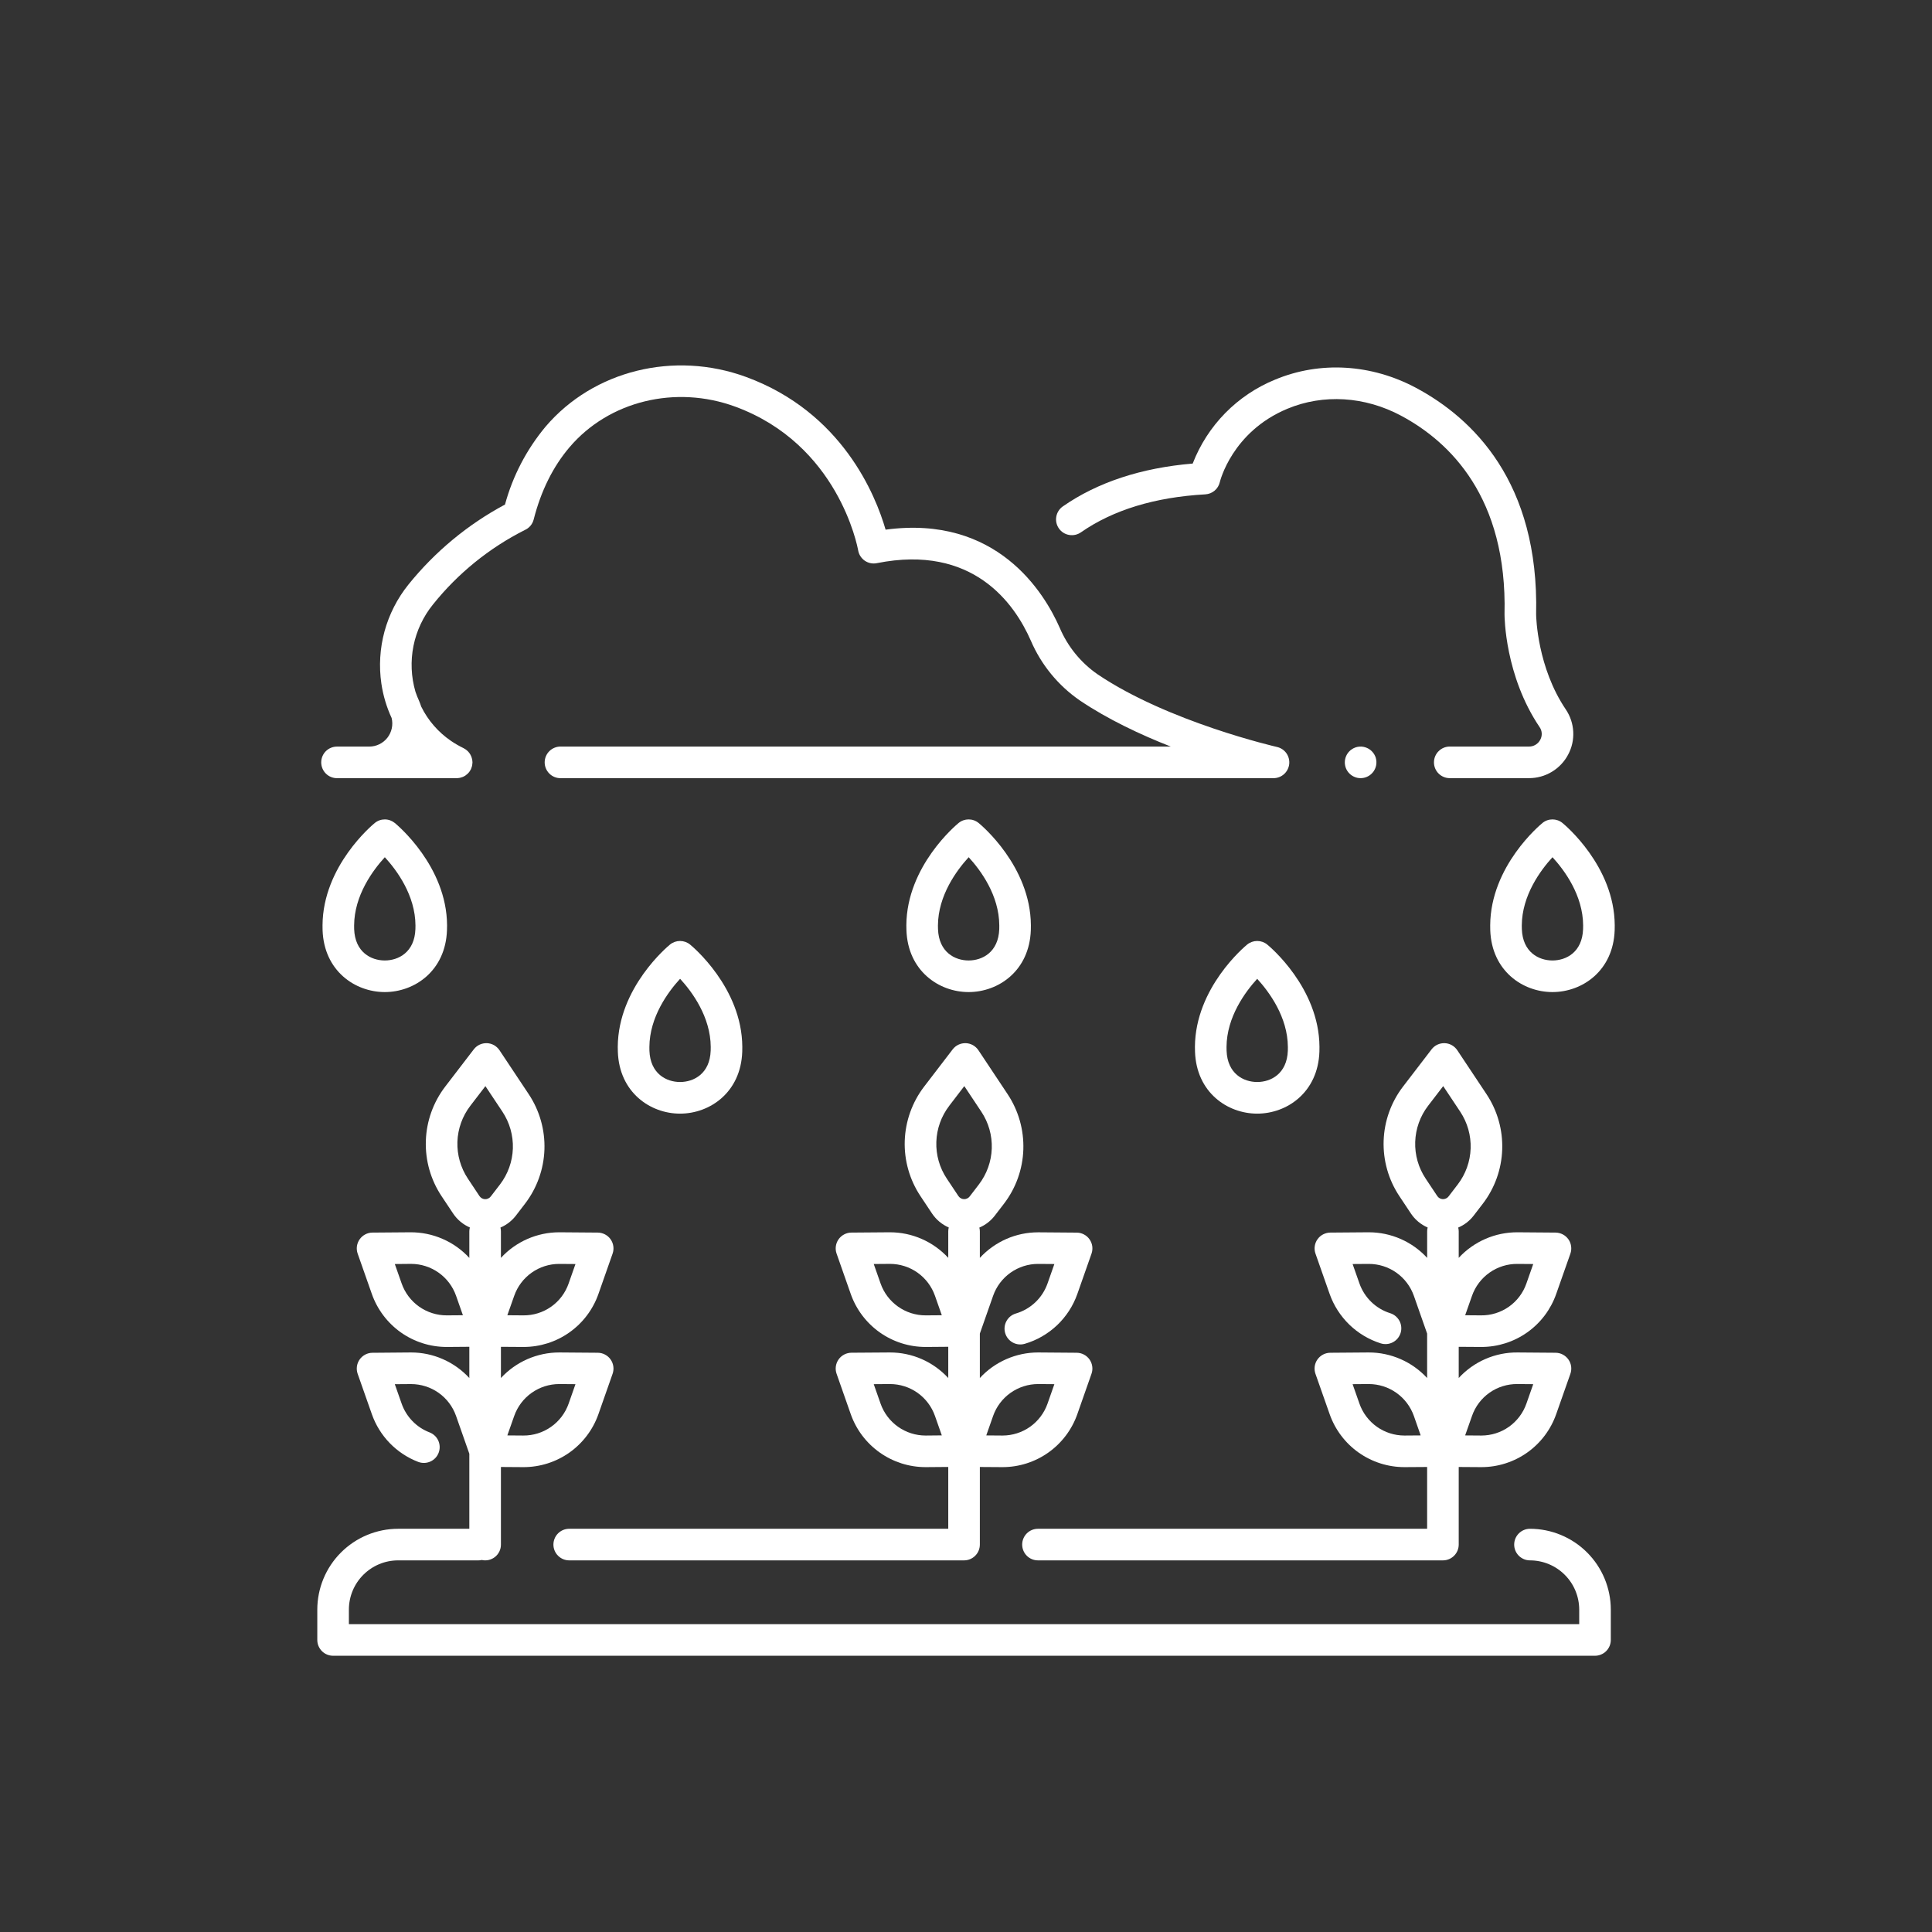
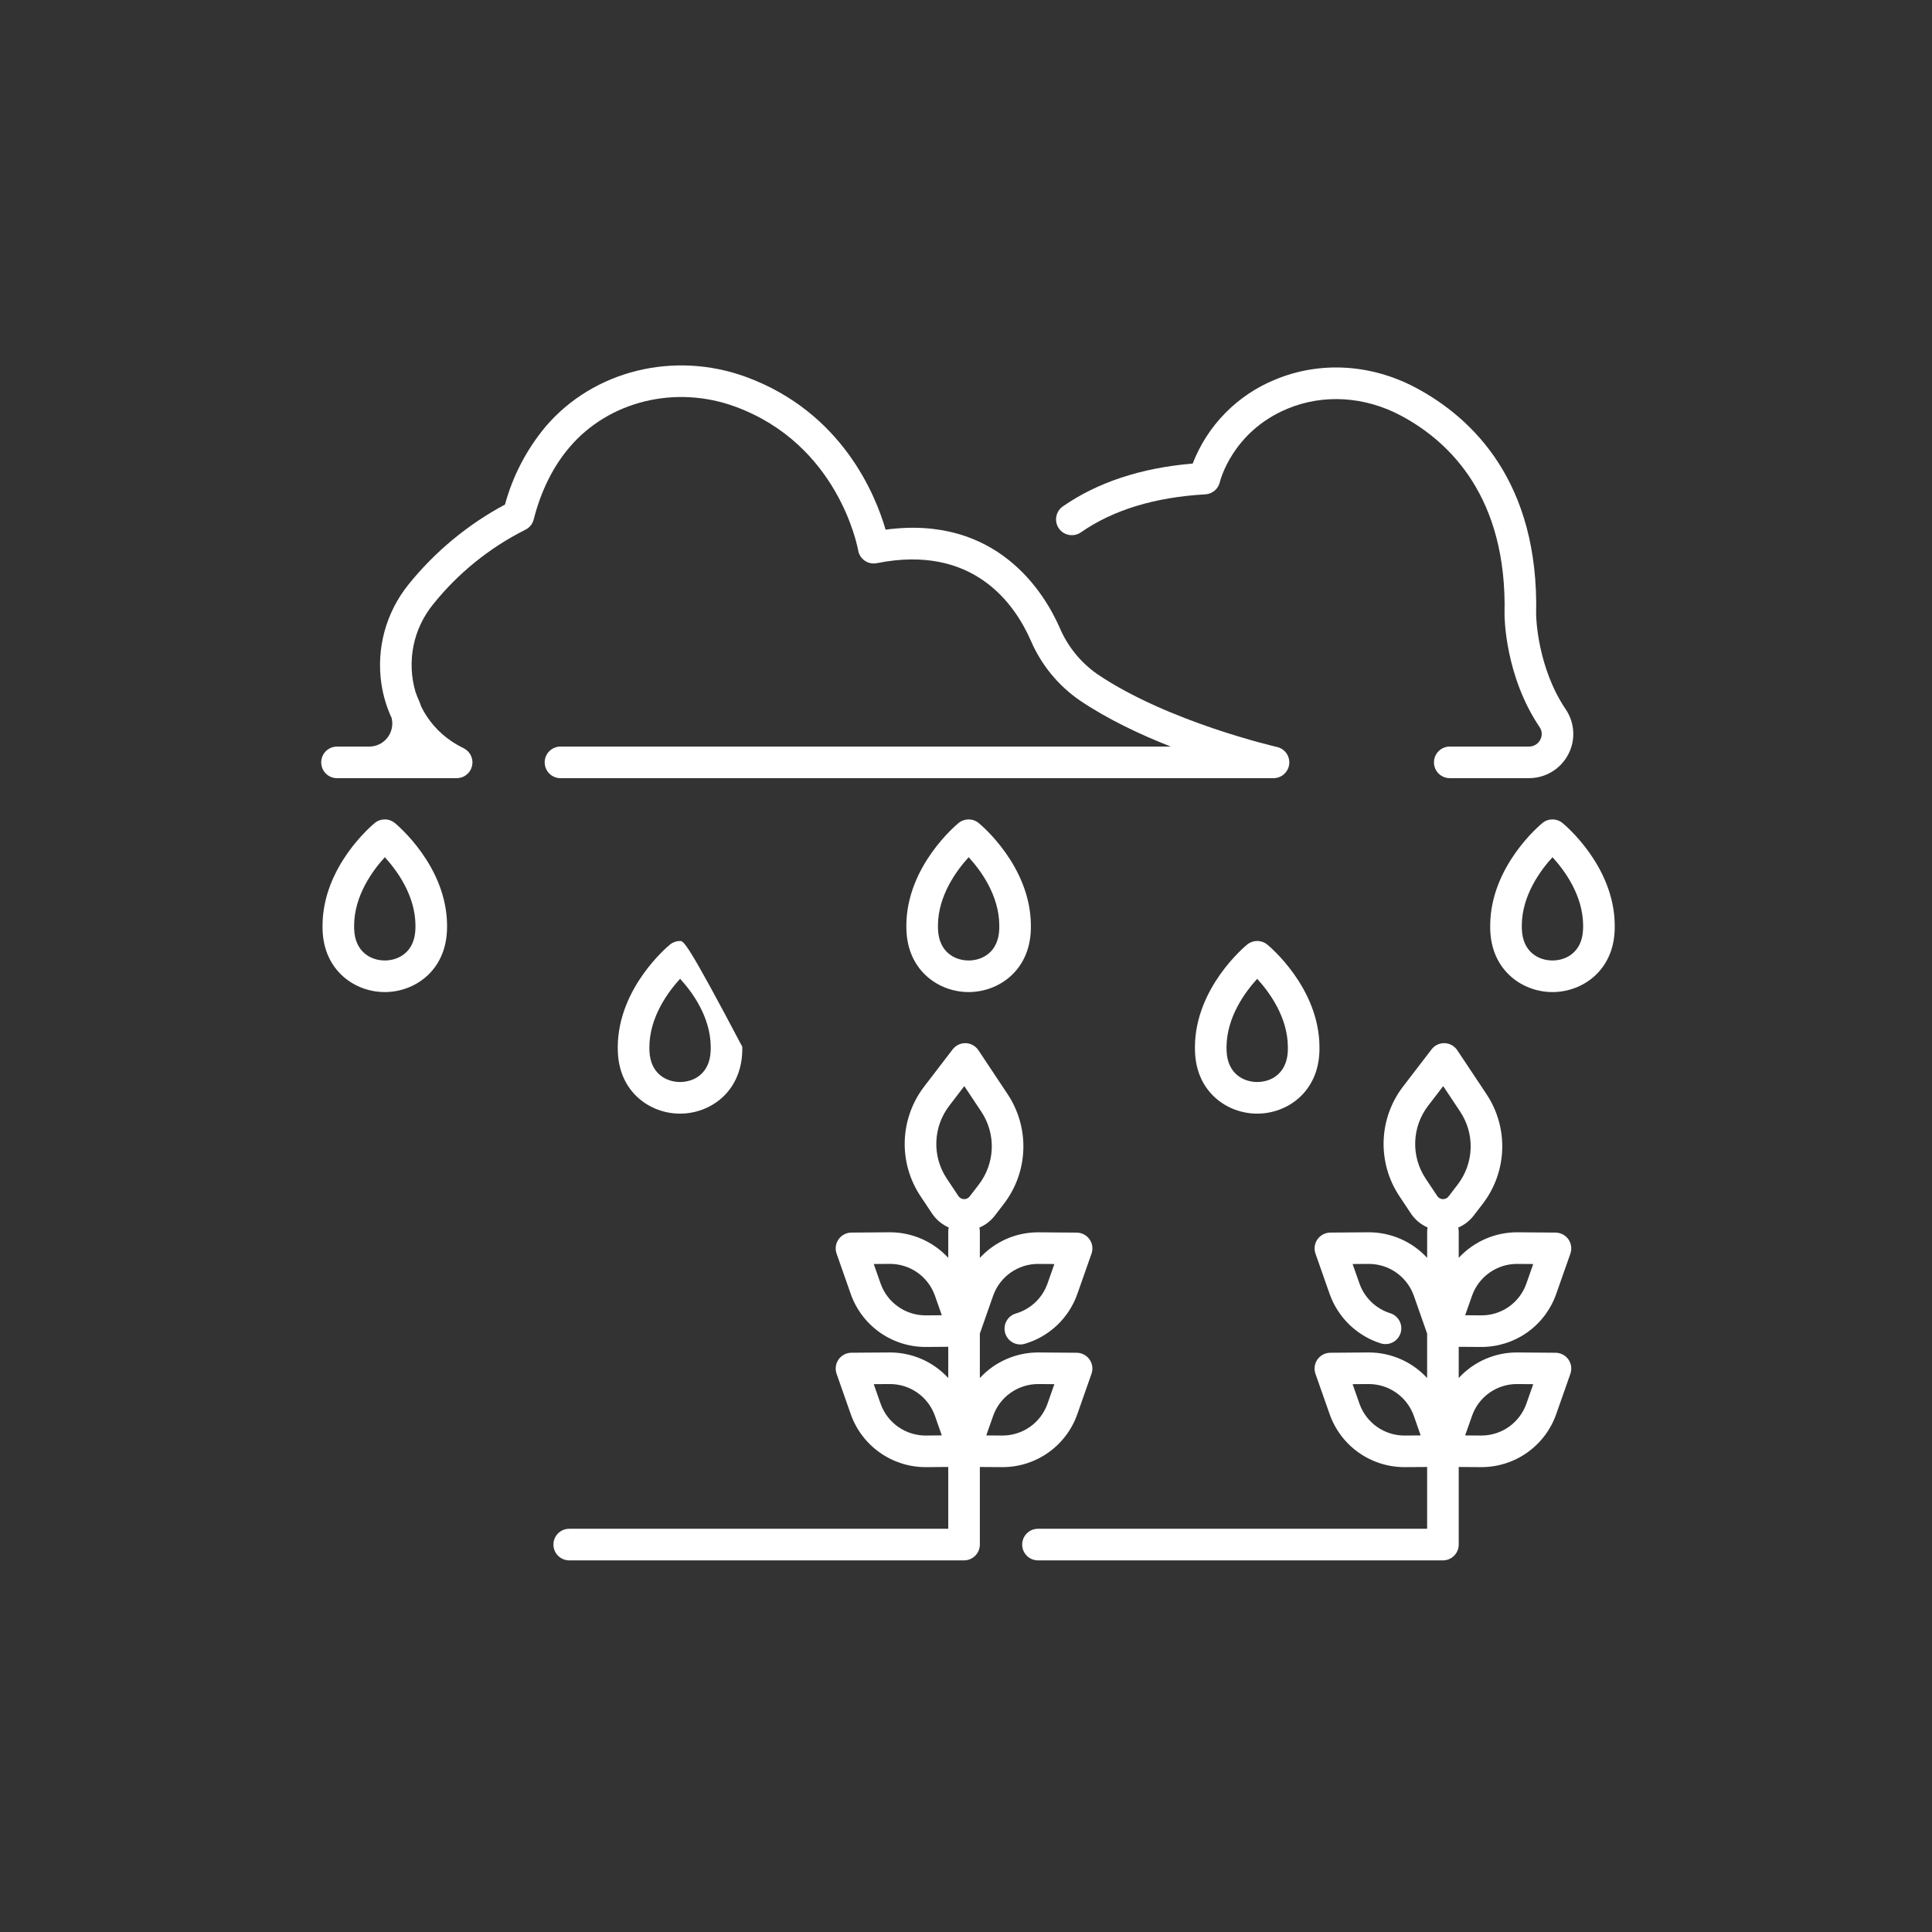
<svg xmlns="http://www.w3.org/2000/svg" width="65" height="65" viewBox="0 0 65 65" fill="none">
  <rect x="0" y="0" width="65" height="65" fill="#333333" stroke="none" />
  <path d="M18.619 51.965C18.619 52.106 18.675 52.242 18.775 52.341C18.875 52.441 19.01 52.497 19.151 52.497H32.434C32.575 52.497 32.71 52.441 32.81 52.341C32.91 52.242 32.966 52.106 32.966 51.965V49.355L33.708 49.36H33.729C34.282 49.36 34.821 49.188 35.271 48.869C35.722 48.549 36.063 48.098 36.246 47.576L36.722 46.22C36.751 46.14 36.759 46.054 36.747 45.971C36.736 45.887 36.704 45.807 36.656 45.738C36.607 45.669 36.543 45.612 36.468 45.573C36.393 45.533 36.31 45.513 36.225 45.512L34.947 45.502H34.926C34.558 45.502 34.193 45.579 33.856 45.727C33.518 45.875 33.215 46.091 32.966 46.362V44.867L33.412 43.596C33.522 43.282 33.727 43.01 33.998 42.818C34.27 42.626 34.594 42.522 34.926 42.523H34.939L35.473 42.527L35.243 43.181C35.158 43.422 35.018 43.639 34.833 43.814C34.648 43.99 34.423 44.119 34.179 44.191C34.043 44.23 33.929 44.322 33.862 44.446C33.794 44.569 33.778 44.715 33.818 44.85C33.857 44.985 33.949 45.099 34.072 45.167C34.196 45.235 34.342 45.251 34.477 45.211C34.884 45.092 35.256 44.877 35.564 44.586C35.871 44.294 36.105 43.934 36.246 43.534L36.723 42.177C36.751 42.097 36.759 42.012 36.748 41.928C36.736 41.845 36.705 41.765 36.656 41.696C36.607 41.626 36.543 41.57 36.468 41.531C36.393 41.491 36.31 41.47 36.225 41.47L34.947 41.46H34.926C34.558 41.46 34.193 41.536 33.856 41.684C33.519 41.833 33.216 42.049 32.966 42.32V41.427C32.966 41.384 32.96 41.342 32.949 41.301C33.154 41.214 33.333 41.076 33.468 40.9L33.777 40.498C34.179 39.973 34.407 39.336 34.429 38.675C34.451 38.014 34.266 37.363 33.9 36.812L32.917 35.333C32.87 35.263 32.807 35.205 32.733 35.163C32.659 35.122 32.576 35.099 32.492 35.096C32.407 35.094 32.323 35.111 32.247 35.147C32.17 35.183 32.104 35.237 32.052 35.304L31.092 36.557C30.69 37.082 30.462 37.719 30.439 38.38C30.417 39.04 30.602 39.691 30.968 40.242L31.358 40.828C31.497 41.035 31.692 41.198 31.92 41.297C31.909 41.339 31.903 41.383 31.903 41.426V42.319C31.653 42.048 31.35 41.832 31.013 41.684C30.675 41.535 30.311 41.459 29.942 41.459H29.921L28.643 41.469C28.559 41.469 28.476 41.49 28.401 41.53C28.326 41.569 28.261 41.626 28.213 41.695C28.164 41.764 28.133 41.844 28.121 41.928C28.109 42.011 28.118 42.097 28.146 42.176L28.622 43.533C28.805 44.054 29.146 44.506 29.597 44.826C30.048 45.145 30.587 45.317 31.14 45.317H31.16L31.903 45.311V46.362C31.653 46.091 31.35 45.874 31.013 45.726C30.675 45.578 30.311 45.502 29.942 45.502H29.921L28.643 45.511C28.559 45.512 28.476 45.533 28.401 45.572C28.326 45.612 28.261 45.668 28.213 45.737C28.164 45.807 28.133 45.886 28.121 45.97C28.109 46.054 28.118 46.139 28.146 46.219L28.622 47.576C28.805 48.097 29.146 48.549 29.597 48.868C30.048 49.188 30.587 49.36 31.14 49.36H31.16L31.903 49.354V51.434H19.151C19.081 51.434 19.012 51.447 18.947 51.474C18.883 51.501 18.824 51.54 18.775 51.589C18.725 51.639 18.686 51.697 18.66 51.762C18.633 51.827 18.619 51.896 18.619 51.965ZM33.412 47.638C33.522 47.325 33.727 47.053 33.998 46.861C34.27 46.669 34.594 46.565 34.926 46.565H34.939L35.473 46.569L35.243 47.224C35.133 47.538 34.928 47.809 34.657 48.002C34.385 48.194 34.061 48.297 33.729 48.297H33.716L33.182 48.293L33.412 47.638ZM31.152 44.254H31.14C30.807 44.254 30.483 44.151 30.212 43.958C29.941 43.766 29.736 43.495 29.626 43.181L29.396 42.526L29.93 42.522H29.942C30.274 42.522 30.599 42.625 30.87 42.817C31.141 43.01 31.346 43.281 31.456 43.595L31.686 44.25L31.152 44.254ZM31.152 48.297H31.14C30.807 48.297 30.483 48.193 30.212 48.001C29.941 47.809 29.736 47.537 29.626 47.224L29.396 46.569L29.93 46.565H29.942C30.274 46.565 30.599 46.668 30.87 46.86C31.141 47.053 31.346 47.324 31.456 47.638L31.686 48.292L31.152 48.297ZM31.936 37.203L32.443 36.541L33.015 37.401C33.259 37.767 33.382 38.199 33.367 38.639C33.352 39.078 33.2 39.501 32.933 39.85L32.625 40.252C32.602 40.282 32.573 40.306 32.539 40.321C32.505 40.337 32.468 40.345 32.431 40.344C32.394 40.343 32.357 40.332 32.325 40.314C32.292 40.296 32.264 40.27 32.244 40.239L31.854 39.653C31.61 39.287 31.487 38.855 31.502 38.415C31.517 37.976 31.668 37.553 31.936 37.204V37.203Z" fill="white" />
-   <path d="M11.206 55.706H53.662C53.732 55.706 53.801 55.692 53.865 55.665C53.93 55.639 53.989 55.599 54.038 55.55C54.087 55.501 54.127 55.442 54.153 55.378C54.18 55.313 54.194 55.244 54.194 55.174V54.153C54.193 53.432 53.906 52.741 53.396 52.231C52.887 51.722 52.196 51.435 51.475 51.434C51.334 51.434 51.199 51.49 51.099 51.59C50.999 51.69 50.943 51.825 50.943 51.966C50.943 52.107 50.999 52.242 51.099 52.342C51.199 52.441 51.334 52.497 51.475 52.497C51.914 52.498 52.335 52.672 52.645 52.983C52.956 53.293 53.13 53.714 53.131 54.153V54.643H11.738V54.153C11.738 53.714 11.913 53.293 12.223 52.983C12.534 52.672 12.954 52.497 13.394 52.497H16.097C16.135 52.497 16.173 52.493 16.209 52.484C16.287 52.502 16.367 52.501 16.445 52.483C16.522 52.465 16.594 52.429 16.656 52.38C16.718 52.33 16.768 52.267 16.802 52.195C16.836 52.123 16.854 52.045 16.853 51.965V49.355L17.595 49.36H17.616C18.169 49.36 18.708 49.188 19.159 48.869C19.61 48.549 19.951 48.098 20.134 47.576L20.61 46.22C20.638 46.14 20.647 46.054 20.635 45.971C20.623 45.887 20.592 45.807 20.543 45.738C20.495 45.669 20.43 45.612 20.355 45.573C20.28 45.533 20.197 45.513 20.113 45.512L18.835 45.502H18.814C18.445 45.502 18.081 45.579 17.743 45.727C17.406 45.875 17.103 46.091 16.853 46.362V45.312L17.595 45.317H17.616C18.169 45.317 18.708 45.146 19.159 44.826C19.61 44.507 19.951 44.055 20.134 43.533L20.61 42.177C20.638 42.097 20.647 42.012 20.635 41.928C20.623 41.844 20.592 41.764 20.543 41.695C20.495 41.626 20.43 41.569 20.355 41.53C20.28 41.491 20.197 41.47 20.113 41.469L18.835 41.459H18.814C18.445 41.459 18.081 41.536 17.743 41.684C17.406 41.832 17.103 42.048 16.853 42.32V41.426C16.853 41.384 16.847 41.341 16.837 41.3C17.041 41.213 17.22 41.075 17.356 40.899L17.664 40.497C18.066 39.972 18.294 39.335 18.317 38.675C18.339 38.014 18.154 37.363 17.788 36.812L16.804 35.333C16.757 35.263 16.694 35.205 16.621 35.163C16.547 35.122 16.464 35.099 16.38 35.096C16.295 35.094 16.211 35.111 16.134 35.147C16.058 35.183 15.991 35.237 15.94 35.304L14.979 36.557C14.577 37.082 14.349 37.719 14.327 38.38C14.305 39.04 14.489 39.691 14.855 40.242L15.246 40.829C15.384 41.035 15.579 41.198 15.808 41.297C15.796 41.339 15.791 41.383 15.79 41.426V42.321C15.538 42.047 15.232 41.829 14.89 41.681C14.549 41.532 14.181 41.457 13.809 41.459L12.531 41.469C12.446 41.469 12.363 41.49 12.288 41.53C12.213 41.569 12.149 41.626 12.1 41.695C12.052 41.764 12.02 41.844 12.008 41.928C11.997 42.011 12.005 42.097 12.033 42.176L12.51 43.533C12.693 44.054 13.034 44.506 13.484 44.826C13.935 45.145 14.474 45.317 15.027 45.317H15.048L15.79 45.311V46.362C15.54 46.091 15.238 45.875 14.9 45.727C14.563 45.578 14.198 45.502 13.83 45.502H13.809L12.531 45.513C12.446 45.513 12.363 45.534 12.288 45.573C12.213 45.613 12.149 45.669 12.1 45.738C12.051 45.808 12.02 45.887 12.008 45.971C11.997 46.055 12.005 46.14 12.033 46.22L12.51 47.577C12.638 47.942 12.844 48.275 13.113 48.552C13.383 48.83 13.709 49.045 14.07 49.184C14.202 49.234 14.348 49.23 14.477 49.173C14.606 49.116 14.707 49.01 14.757 48.878C14.808 48.746 14.804 48.6 14.747 48.471C14.69 48.342 14.583 48.242 14.452 48.191C14.235 48.108 14.038 47.978 13.876 47.811C13.714 47.644 13.59 47.444 13.513 47.225L13.283 46.57L13.817 46.566H13.83C14.162 46.566 14.487 46.669 14.758 46.861C15.029 47.053 15.234 47.325 15.344 47.639L15.79 48.91V51.434H13.394C12.673 51.435 11.982 51.722 11.472 52.232C10.962 52.741 10.676 53.432 10.675 54.153V55.174C10.675 55.315 10.731 55.45 10.83 55.55C10.93 55.65 11.065 55.706 11.206 55.706ZM17.3 47.638C17.41 47.325 17.615 47.053 17.886 46.861C18.157 46.669 18.481 46.565 18.814 46.565H18.826L19.361 46.569L19.131 47.224C19.02 47.54 18.813 47.813 18.539 48.005C18.265 48.198 17.938 48.3 17.604 48.297L17.069 48.293L17.3 47.638ZM17.3 43.596C17.41 43.282 17.615 43.01 17.886 42.818C18.157 42.626 18.481 42.522 18.814 42.523H18.826L19.361 42.527L19.131 43.181C19.021 43.498 18.815 43.772 18.541 43.964C18.266 44.157 17.939 44.258 17.604 44.254L17.069 44.25L17.3 43.596ZM15.04 44.254H15.027C14.695 44.254 14.371 44.151 14.099 43.959C13.828 43.767 13.623 43.495 13.513 43.181L13.283 42.527L13.818 42.522H13.83C14.163 42.522 14.487 42.626 14.758 42.818C15.029 43.01 15.234 43.282 15.344 43.595L15.574 44.25L15.04 44.254ZM15.823 37.204L16.331 36.542L16.903 37.401C17.146 37.767 17.269 38.2 17.255 38.639C17.24 39.078 17.088 39.502 16.821 39.851L16.512 40.253C16.489 40.283 16.46 40.306 16.426 40.322C16.392 40.338 16.355 40.346 16.318 40.345C16.281 40.343 16.244 40.333 16.212 40.315C16.179 40.297 16.152 40.271 16.131 40.24L15.741 39.653C15.498 39.287 15.375 38.855 15.389 38.415C15.404 37.976 15.556 37.553 15.823 37.204L15.823 37.204Z" fill="white" />
  <path d="M49.579 40.899L49.888 40.497C50.29 39.972 50.518 39.335 50.54 38.675C50.563 38.014 50.378 37.363 50.012 36.812L49.028 35.333C48.981 35.263 48.918 35.205 48.844 35.163C48.771 35.122 48.688 35.099 48.603 35.096C48.519 35.094 48.435 35.111 48.358 35.147C48.282 35.183 48.215 35.237 48.164 35.304L47.203 36.557C46.801 37.082 46.573 37.719 46.551 38.38C46.529 39.041 46.714 39.692 47.08 40.242L47.47 40.829C47.608 41.036 47.804 41.199 48.032 41.298C48.021 41.34 48.015 41.383 48.015 41.426V42.32C47.765 42.048 47.462 41.832 47.125 41.684C46.787 41.536 46.423 41.459 46.054 41.459H46.033L44.755 41.469C44.671 41.47 44.588 41.491 44.513 41.53C44.438 41.569 44.373 41.626 44.325 41.695C44.276 41.764 44.245 41.844 44.233 41.928C44.221 42.012 44.23 42.097 44.258 42.177L44.734 43.533C44.872 43.923 45.099 44.276 45.396 44.565C45.693 44.853 46.053 45.068 46.447 45.194C46.514 45.216 46.585 45.224 46.655 45.219C46.725 45.214 46.793 45.194 46.856 45.162C46.919 45.13 46.974 45.086 47.02 45.032C47.065 44.978 47.099 44.916 47.121 44.849C47.142 44.782 47.15 44.711 47.143 44.641C47.137 44.571 47.117 44.503 47.084 44.441C47.051 44.379 47.006 44.324 46.952 44.279C46.898 44.234 46.835 44.2 46.768 44.18C46.53 44.105 46.314 43.975 46.135 43.802C45.956 43.628 45.82 43.416 45.737 43.181L45.507 42.527L46.041 42.523H46.053C46.386 42.523 46.71 42.626 46.981 42.818C47.252 43.01 47.457 43.282 47.568 43.596L48.014 44.867V46.362C47.764 46.091 47.461 45.875 47.124 45.727C46.786 45.579 46.422 45.502 46.053 45.502H46.032L44.755 45.512C44.67 45.513 44.587 45.533 44.512 45.573C44.437 45.612 44.373 45.669 44.324 45.738C44.275 45.807 44.244 45.887 44.232 45.971C44.221 46.054 44.229 46.14 44.257 46.22L44.734 47.576C44.917 48.098 45.257 48.549 45.708 48.869C46.159 49.188 46.698 49.36 47.251 49.36H47.272L48.014 49.355V51.434H34.921C34.78 51.434 34.645 51.49 34.545 51.59C34.446 51.689 34.39 51.825 34.39 51.965C34.39 52.106 34.446 52.242 34.545 52.341C34.645 52.441 34.78 52.497 34.921 52.497H48.545C48.687 52.497 48.822 52.441 48.921 52.341C49.021 52.242 49.077 52.106 49.077 51.965V49.355L49.819 49.36H49.84C50.393 49.36 50.932 49.188 51.383 48.869C51.834 48.549 52.174 48.098 52.357 47.576L52.834 46.22C52.862 46.14 52.87 46.054 52.859 45.971C52.847 45.887 52.816 45.807 52.767 45.738C52.718 45.669 52.654 45.612 52.579 45.573C52.504 45.533 52.421 45.513 52.336 45.512L51.058 45.502C50.686 45.498 50.318 45.573 49.976 45.721C49.635 45.869 49.329 46.087 49.077 46.361V45.312L49.819 45.317H49.84C50.393 45.317 50.932 45.146 51.383 44.826C51.834 44.507 52.174 44.055 52.357 43.533L52.834 42.177C52.862 42.097 52.87 42.012 52.858 41.928C52.847 41.844 52.816 41.764 52.767 41.695C52.718 41.626 52.654 41.569 52.579 41.53C52.504 41.491 52.421 41.47 52.336 41.469L51.058 41.459C50.686 41.457 50.318 41.532 49.977 41.68C49.636 41.828 49.329 42.046 49.077 42.319V41.426C49.077 41.384 49.071 41.341 49.06 41.3C49.265 41.213 49.444 41.075 49.579 40.899ZM47.264 48.297H47.251C46.919 48.297 46.594 48.194 46.323 48.002C46.052 47.809 45.847 47.538 45.737 47.224L45.507 46.569L46.041 46.565H46.053C46.386 46.565 46.71 46.669 46.981 46.861C47.252 47.053 47.457 47.325 47.568 47.638L47.797 48.293L47.264 48.297ZM49.524 47.638C49.633 47.322 49.84 47.048 50.114 46.855C50.388 46.663 50.716 46.561 51.05 46.565L51.584 46.569L51.354 47.224C51.244 47.538 51.039 47.809 50.768 48.002C50.497 48.194 50.172 48.297 49.84 48.297H49.828L49.293 48.293L49.524 47.638ZM49.524 43.596C49.635 43.28 49.842 43.007 50.115 42.815C50.389 42.622 50.716 42.52 51.05 42.523L51.584 42.527L51.354 43.181C51.244 43.498 51.038 43.771 50.764 43.964C50.49 44.156 50.163 44.258 49.828 44.254L49.294 44.25L49.524 43.596ZM49.044 39.85L48.736 40.252C48.713 40.282 48.684 40.306 48.65 40.321C48.616 40.337 48.579 40.345 48.542 40.344C48.505 40.343 48.468 40.332 48.436 40.314C48.403 40.296 48.375 40.27 48.355 40.239L47.965 39.653C47.721 39.287 47.598 38.854 47.613 38.415C47.628 37.976 47.779 37.552 48.047 37.203L48.555 36.541L49.127 37.401C49.37 37.767 49.493 38.199 49.478 38.639C49.463 39.078 49.311 39.501 49.044 39.85Z" fill="white" />
  <path d="M52.758 25.388C52.885 25.152 52.944 24.886 52.93 24.618C52.916 24.35 52.83 24.091 52.68 23.869C51.725 22.455 51.682 20.774 51.681 20.671C51.785 16.213 49.541 14.065 47.639 13.048C46.135 12.245 44.41 12.143 42.904 12.77C42.273 13.027 41.701 13.41 41.223 13.896C40.746 14.382 40.373 14.96 40.127 15.596C38.392 15.742 36.923 16.227 35.757 17.038C35.642 17.119 35.562 17.242 35.538 17.381C35.513 17.519 35.544 17.662 35.625 17.778C35.705 17.894 35.828 17.973 35.967 17.997C36.106 18.022 36.249 17.991 36.365 17.911C37.447 17.157 38.856 16.727 40.551 16.632C40.667 16.625 40.777 16.582 40.865 16.507C40.953 16.433 41.014 16.332 41.04 16.219C41.044 16.203 41.445 14.53 43.313 13.752C44.522 13.248 45.916 13.333 47.138 13.986C48.778 14.863 50.713 16.732 50.618 20.667C50.618 20.751 50.631 22.735 51.799 24.464C51.842 24.526 51.866 24.599 51.87 24.674C51.873 24.749 51.856 24.823 51.82 24.889C51.784 24.958 51.73 25.016 51.663 25.056C51.596 25.097 51.52 25.118 51.442 25.117H48.775C48.634 25.117 48.499 25.173 48.4 25.273C48.3 25.372 48.244 25.508 48.244 25.649C48.244 25.79 48.3 25.925 48.4 26.025C48.499 26.124 48.634 26.18 48.775 26.18H51.441C51.712 26.18 51.978 26.107 52.21 25.967C52.442 25.828 52.632 25.628 52.758 25.388Z" fill="white" />
  <path d="M11.338 26.18H15.364C15.396 26.18 15.428 26.177 15.459 26.171C15.468 26.169 15.477 26.168 15.485 26.166C15.51 26.16 15.534 26.152 15.558 26.143C15.564 26.141 15.57 26.139 15.575 26.137C15.603 26.125 15.629 26.11 15.655 26.094C15.661 26.09 15.667 26.085 15.673 26.08C15.693 26.066 15.712 26.05 15.73 26.034C15.735 26.028 15.741 26.023 15.746 26.018C15.768 25.996 15.788 25.972 15.805 25.946C15.82 25.925 15.832 25.902 15.844 25.879C15.845 25.875 15.846 25.872 15.848 25.868C15.855 25.85 15.862 25.831 15.868 25.812C15.873 25.797 15.878 25.782 15.882 25.767C15.885 25.752 15.887 25.735 15.889 25.719C15.892 25.7 15.894 25.68 15.895 25.661C15.895 25.657 15.896 25.653 15.896 25.649C15.896 25.637 15.893 25.626 15.893 25.614C15.892 25.595 15.89 25.576 15.887 25.557C15.884 25.54 15.879 25.524 15.874 25.507C15.87 25.49 15.865 25.474 15.859 25.459C15.853 25.442 15.845 25.426 15.837 25.411C15.83 25.396 15.822 25.381 15.813 25.367C15.804 25.352 15.794 25.339 15.784 25.326C15.773 25.312 15.762 25.298 15.75 25.285C15.739 25.273 15.726 25.262 15.713 25.251C15.7 25.239 15.687 25.228 15.673 25.218C15.657 25.207 15.641 25.197 15.624 25.188C15.614 25.182 15.605 25.175 15.594 25.17C15.45 25.1 15.311 25.02 15.178 24.93C14.748 24.638 14.4 24.239 14.171 23.772C14.15 23.708 14.127 23.646 14.101 23.584C14.054 23.481 14.012 23.376 13.976 23.269V23.268C13.831 22.768 13.809 22.241 13.911 21.73C14.014 21.22 14.239 20.742 14.567 20.337C15.405 19.291 16.457 18.438 17.654 17.833C17.728 17.801 17.793 17.752 17.846 17.69C17.898 17.629 17.935 17.556 17.955 17.478C18.2 16.515 18.607 15.696 19.165 15.042C20.488 13.491 22.727 12.944 24.736 13.681C28.195 14.951 28.846 18.373 28.872 18.517C28.884 18.587 28.91 18.654 28.948 18.713C28.987 18.773 29.037 18.825 29.095 18.865C29.154 18.905 29.22 18.933 29.289 18.947C29.359 18.961 29.43 18.961 29.5 18.947C32.729 18.301 34.13 20.3 34.679 21.549C35.028 22.363 35.6 23.063 36.33 23.566C37.271 24.201 38.369 24.717 39.388 25.117H18.857C18.716 25.117 18.58 25.174 18.481 25.273C18.381 25.373 18.325 25.508 18.325 25.649C18.325 25.79 18.381 25.925 18.481 26.025C18.58 26.125 18.716 26.181 18.857 26.181H42.846C42.977 26.18 43.103 26.132 43.2 26.045C43.297 25.958 43.359 25.838 43.374 25.708C43.388 25.578 43.354 25.447 43.279 25.341C43.203 25.234 43.09 25.16 42.963 25.131C42.927 25.122 39.307 24.293 36.925 22.685C36.362 22.294 35.921 21.752 35.653 21.121C35.13 19.933 33.537 17.316 29.795 17.82C29.459 16.66 28.335 13.87 25.103 12.683C22.678 11.793 19.967 12.464 18.357 14.352C17.718 15.118 17.251 16.012 16.99 16.975C15.736 17.646 14.631 18.563 13.739 19.67C13.367 20.133 13.094 20.668 12.937 21.241C12.781 21.814 12.745 22.413 12.831 23C12.89 23.4 13.006 23.79 13.176 24.156C13.204 24.27 13.206 24.39 13.181 24.505C13.156 24.619 13.106 24.727 13.034 24.82C12.961 24.913 12.868 24.988 12.763 25.039C12.657 25.091 12.541 25.118 12.424 25.118H11.338C11.197 25.118 11.062 25.174 10.962 25.273C10.863 25.373 10.807 25.508 10.807 25.649C10.807 25.79 10.863 25.925 10.962 26.025C11.062 26.125 11.197 26.181 11.338 26.181V26.18Z" fill="white" />
  <path d="M12.61 27.688C12.538 27.746 10.862 29.136 10.851 31.13C10.851 31.187 10.851 31.242 10.853 31.296C10.901 32.662 11.942 33.377 12.946 33.377C13.949 33.377 14.99 32.663 15.038 31.297C15.04 31.243 15.041 31.187 15.041 31.13C15.03 29.137 13.353 27.746 13.282 27.688C13.187 27.611 13.068 27.568 12.946 27.568C12.823 27.568 12.705 27.61 12.61 27.688ZM13.978 31.136C13.978 31.178 13.977 31.219 13.976 31.259C13.949 32.038 13.404 32.314 12.946 32.314C12.487 32.314 11.943 32.038 11.915 31.258C11.914 31.218 11.914 31.177 11.914 31.136C11.919 30.126 12.543 29.281 12.947 28.84C13.35 29.279 13.972 30.119 13.978 31.136Z" fill="white" />
-   <path d="M22.879 37.467C23.883 37.467 24.924 36.752 24.972 35.386C24.974 35.332 24.975 35.276 24.974 35.219C24.963 33.226 23.287 31.835 23.215 31.777C23.12 31.7 23.002 31.658 22.879 31.658C22.757 31.658 22.638 31.7 22.543 31.777C22.472 31.835 20.795 33.226 20.784 35.22C20.784 35.276 20.784 35.332 20.787 35.386C20.835 36.752 21.876 37.467 22.879 37.467ZM22.881 32.93C23.284 33.368 23.906 34.209 23.912 35.225C23.912 35.267 23.911 35.308 23.91 35.348C23.883 36.127 23.338 36.403 22.88 36.403C22.422 36.403 21.877 36.127 21.849 35.348C21.848 35.308 21.848 35.267 21.848 35.225C21.853 34.216 22.477 33.371 22.881 32.93Z" fill="white" />
+   <path d="M22.879 37.467C23.883 37.467 24.924 36.752 24.972 35.386C24.974 35.332 24.975 35.276 24.974 35.219C23.12 31.7 23.002 31.658 22.879 31.658C22.757 31.658 22.638 31.7 22.543 31.777C22.472 31.835 20.795 33.226 20.784 35.22C20.784 35.276 20.784 35.332 20.787 35.386C20.835 36.752 21.876 37.467 22.879 37.467ZM22.881 32.93C23.284 33.368 23.906 34.209 23.912 35.225C23.912 35.267 23.911 35.308 23.91 35.348C23.883 36.127 23.338 36.403 22.88 36.403C22.422 36.403 21.877 36.127 21.849 35.348C21.848 35.308 21.848 35.267 21.848 35.225C21.853 34.216 22.477 33.371 22.881 32.93Z" fill="white" />
  <path d="M32.588 33.377C33.592 33.377 34.633 32.662 34.681 31.295C34.683 31.241 34.684 31.186 34.683 31.13C34.672 29.136 32.996 27.745 32.924 27.688C32.829 27.61 32.711 27.568 32.588 27.568C32.466 27.568 32.347 27.61 32.252 27.688C32.181 27.746 30.504 29.136 30.493 31.13C30.493 31.187 30.494 31.242 30.496 31.296C30.544 32.662 31.585 33.377 32.588 33.377ZM32.59 28.84C32.993 29.279 33.615 30.119 33.62 31.136C33.62 31.178 33.62 31.219 33.619 31.259C33.591 32.038 33.047 32.314 32.588 32.314C32.13 32.314 31.585 32.038 31.558 31.258C31.557 31.218 31.556 31.177 31.556 31.136C31.562 30.126 32.186 29.281 32.59 28.84Z" fill="white" />
  <path d="M52.567 27.688C52.472 27.61 52.353 27.568 52.231 27.568C52.108 27.568 51.99 27.61 51.895 27.688C51.824 27.746 50.147 29.136 50.136 31.13C50.136 31.187 50.137 31.242 50.138 31.296C50.186 32.662 51.227 33.377 52.231 33.377C53.234 33.377 54.276 32.663 54.324 31.297C54.325 31.243 54.326 31.187 54.326 31.13C54.315 29.136 52.638 27.746 52.567 27.688ZM53.261 31.259C53.234 32.038 52.689 32.314 52.231 32.314C51.772 32.314 51.228 32.038 51.201 31.258C51.199 31.218 51.199 31.177 51.199 31.136C51.204 30.126 51.828 29.281 52.232 28.84C52.635 29.279 53.257 30.119 53.263 31.136C53.263 31.177 53.263 31.218 53.261 31.259Z" fill="white" />
  <path d="M42.297 37.467C43.3 37.467 44.342 36.752 44.39 35.385C44.392 35.331 44.393 35.276 44.392 35.219C44.381 33.226 42.705 31.835 42.633 31.777C42.538 31.7 42.42 31.658 42.297 31.658C42.175 31.658 42.056 31.7 41.961 31.777C41.89 31.835 40.213 33.226 40.202 35.22C40.202 35.276 40.202 35.332 40.205 35.386C40.253 36.752 41.293 37.467 42.297 37.467ZM42.297 32.931C42.701 33.373 43.324 34.216 43.329 35.225C43.329 35.268 43.329 35.309 43.328 35.348C43.3 36.127 42.756 36.403 42.297 36.403C41.839 36.403 41.294 36.127 41.267 35.348C41.266 35.308 41.265 35.267 41.265 35.225C41.271 34.216 41.893 33.373 42.297 32.931Z" fill="white" />
-   <path d="M45.334 25.944C45.354 25.973 45.376 26 45.401 26.025C45.425 26.049 45.453 26.072 45.482 26.091C45.51 26.11 45.541 26.127 45.573 26.139C45.605 26.153 45.638 26.163 45.672 26.17C45.706 26.177 45.741 26.18 45.776 26.18C45.917 26.18 46.052 26.124 46.151 26.025C46.176 26 46.199 25.973 46.218 25.944C46.237 25.915 46.253 25.884 46.267 25.852C46.281 25.82 46.291 25.787 46.298 25.752C46.315 25.667 46.311 25.578 46.286 25.494C46.26 25.41 46.214 25.334 46.151 25.273C46.09 25.211 46.013 25.166 45.93 25.141C45.846 25.115 45.758 25.111 45.672 25.128C45.638 25.135 45.605 25.145 45.574 25.158C45.541 25.171 45.51 25.188 45.482 25.208C45.453 25.226 45.425 25.248 45.401 25.273C45.301 25.373 45.245 25.508 45.245 25.649C45.245 25.684 45.248 25.718 45.255 25.752C45.268 25.821 45.295 25.886 45.334 25.944H45.334Z" fill="white" />
</svg>